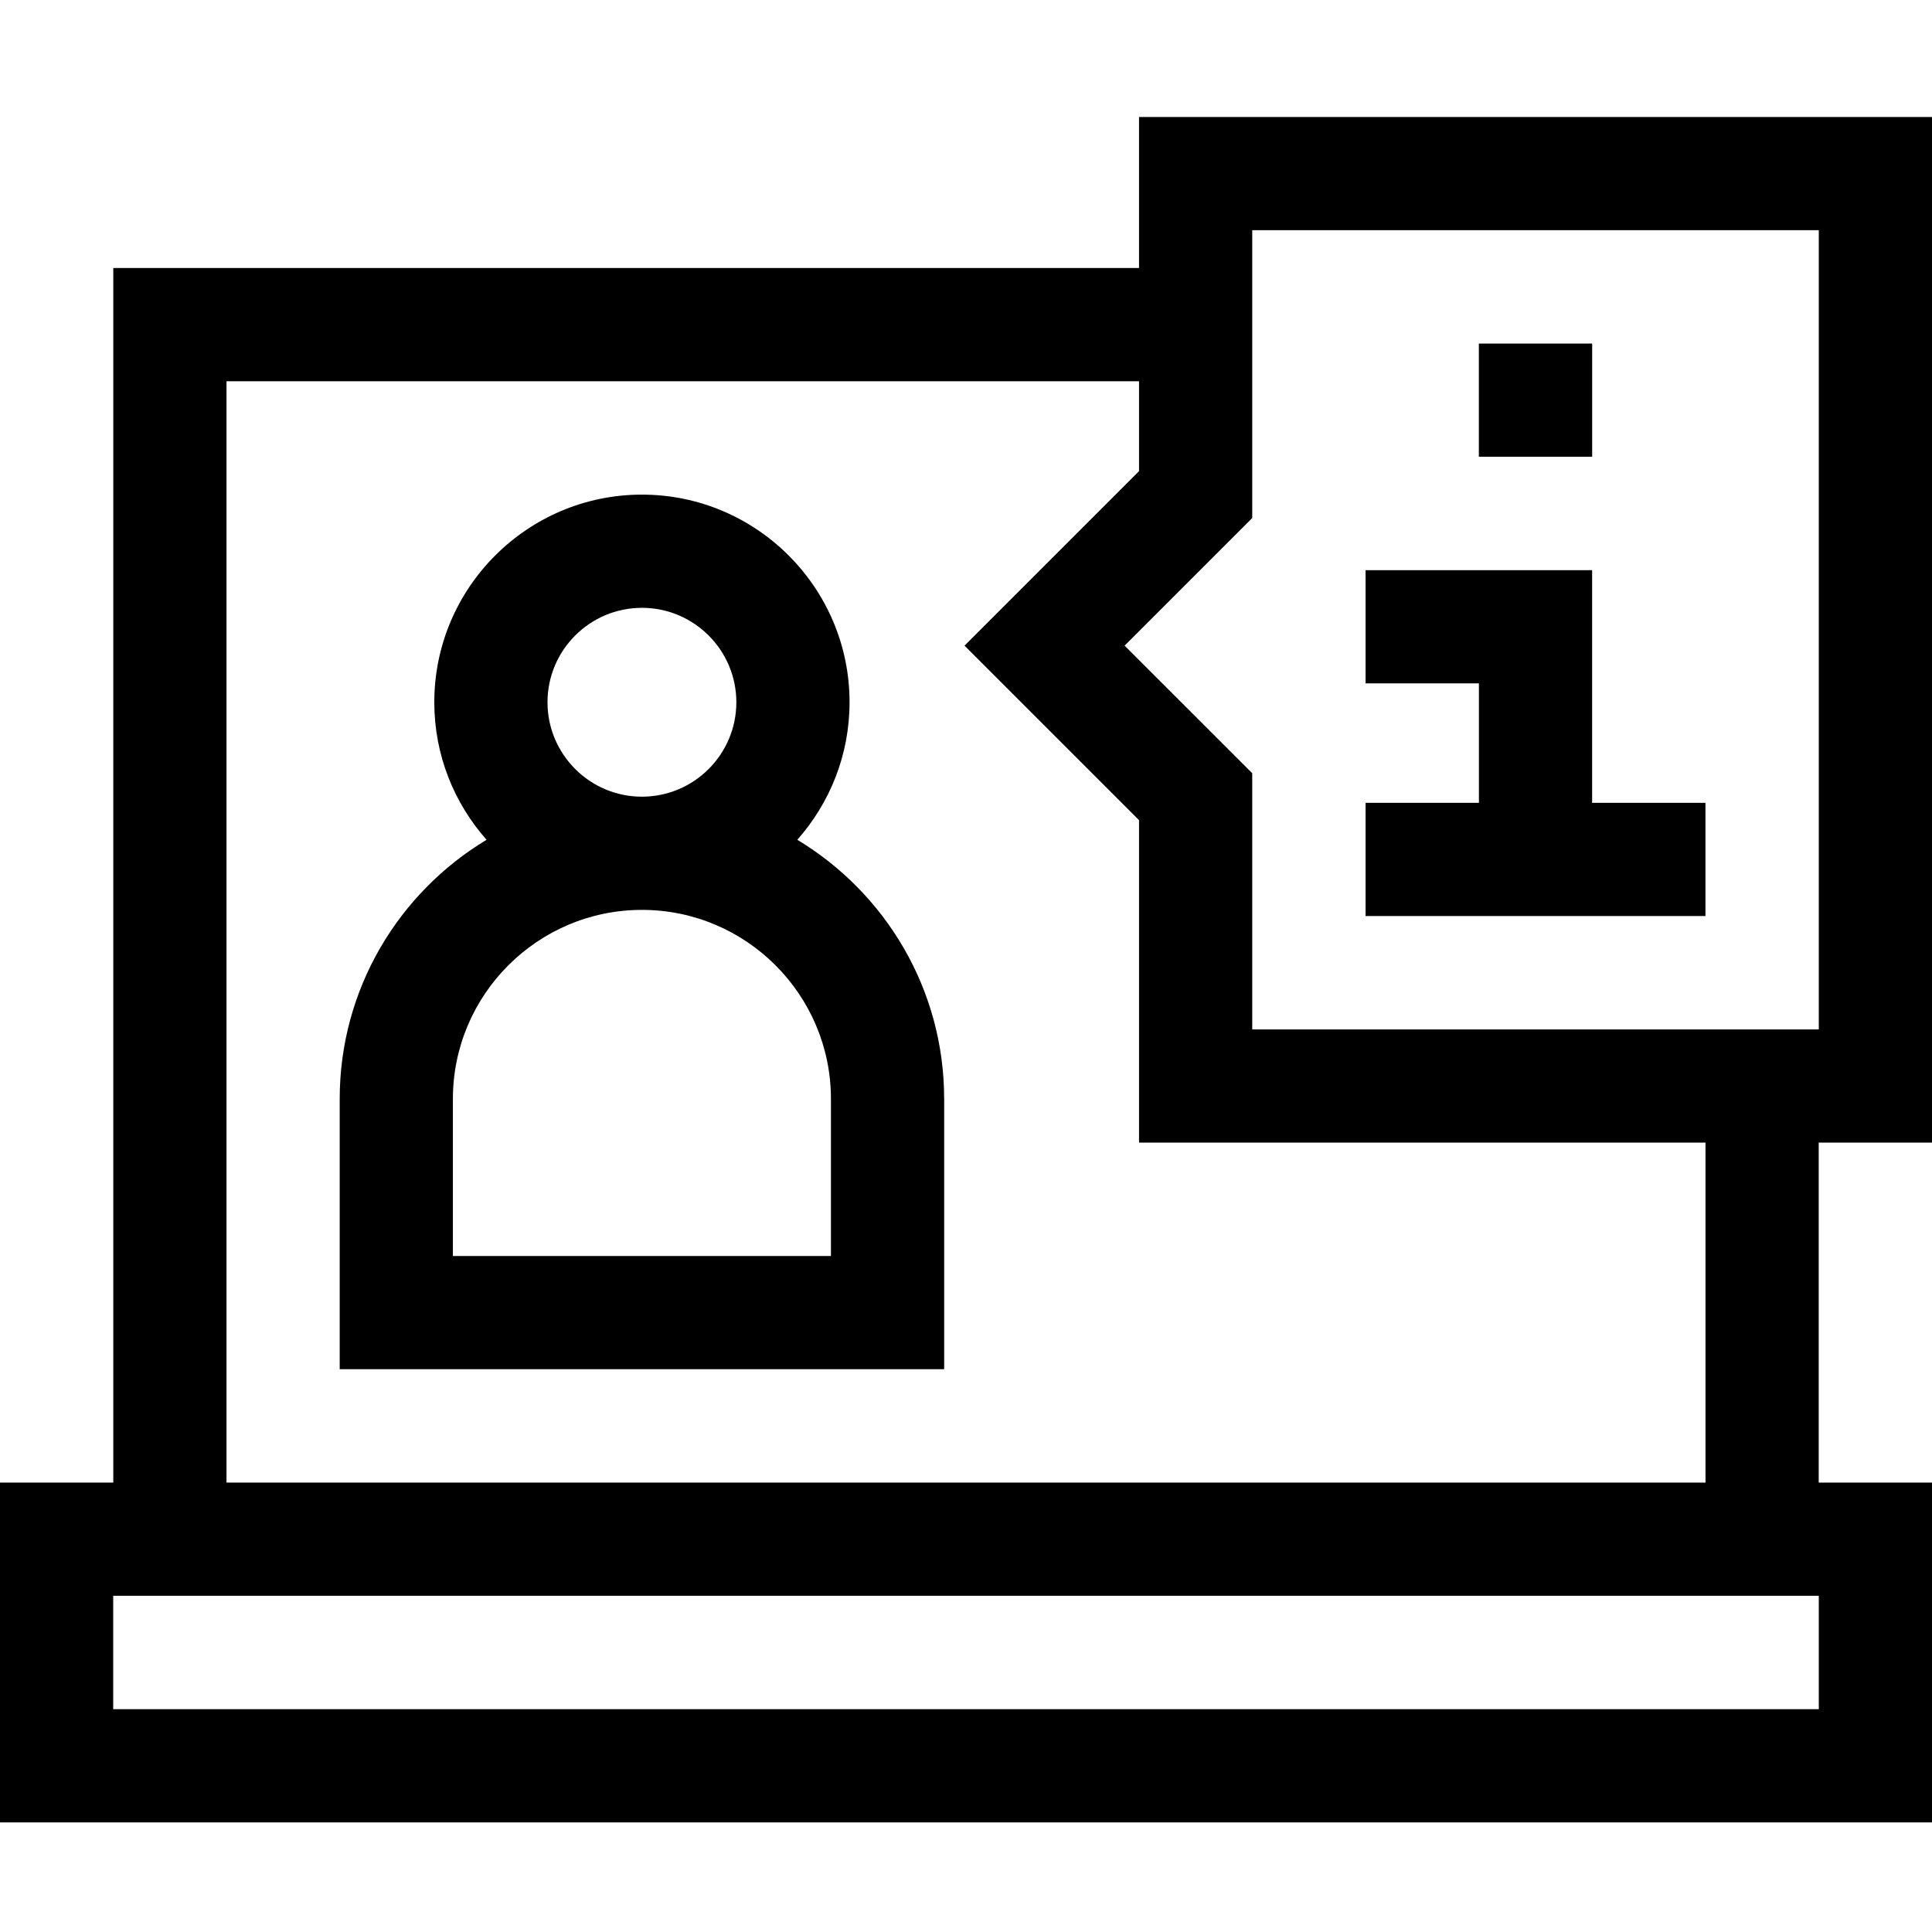
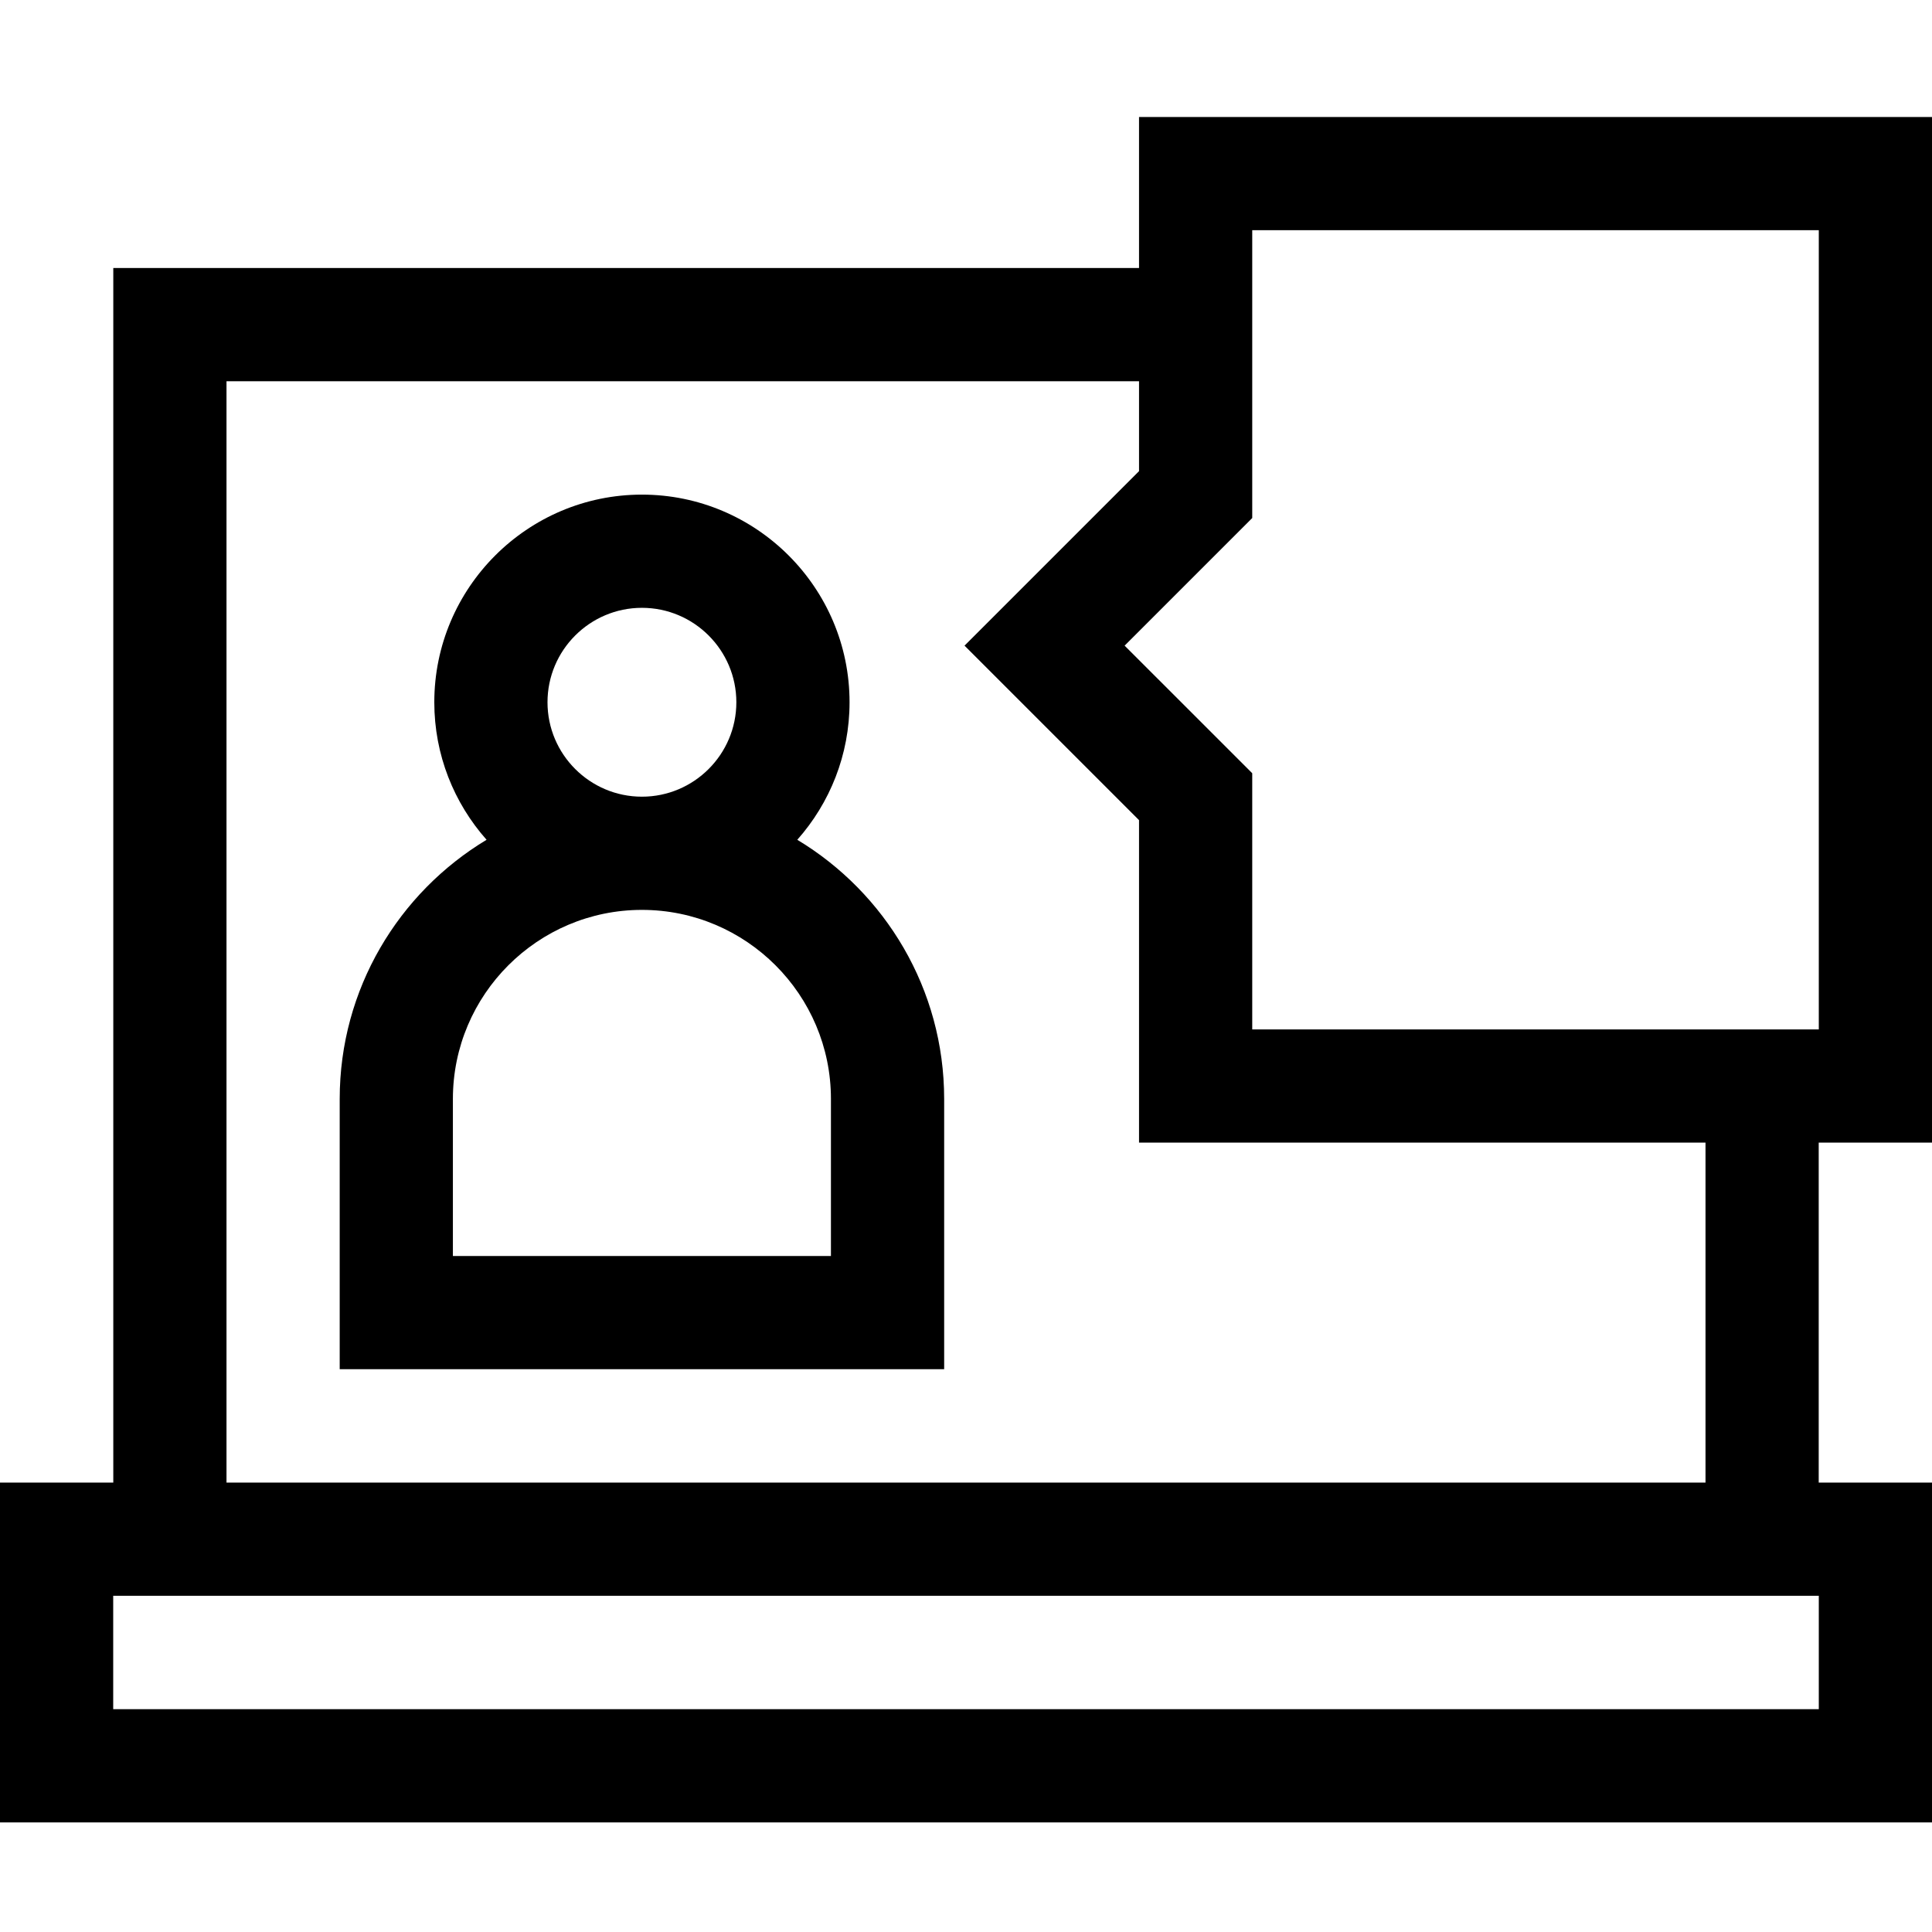
<svg xmlns="http://www.w3.org/2000/svg" height="512pt" viewBox="0 -30 512 511" width="512pt">
  <path d="m211.289 192.051c8.609-9.711 13.852-22.477 13.852-36.445 0-30.34-24.684-55.027-55.023-55.027-30.34 0-55.023 24.688-55.023 55.027 0 13.969 5.242 26.73 13.852 36.445-23.301 14.023-38.922 39.555-38.922 68.672v71.633h160.188v-71.633c-.004-29.117-15.625-54.648-38.922-68.672zm-66.195-36.445c0-13.801 11.223-25.027 25.023-25.027 13.797 0 25.023 11.227 25.023 25.027 0 13.797-11.227 25.023-25.023 25.023-13.801 0-25.023-11.227-25.023-25.023zm75.113 146.75h-100.184v-41.633c0-27.621 22.473-50.094 50.094-50.094 27.621 0 50.09 22.473 50.09 50.094zm0 0" />
  <path d="m512 272.309v-271.809h-210.145v40.031h-271.832v321.871h-30.023v90.051h512v-90.051h-30.023v-90.094zm-180.145-241.809h150.145v211.809h-150.145v-67.891l-33.82-33.816 33.82-33.82zm150.145 391.953h-452v-30.051h452zm-30.023-60.051h-391.953v-291.871h241.832v23.824l-46.246 46.246 46.246 46.246v85.461h150.121zm0 0" />
-   <path d="m451.965 182.262h-30.035v-61.664h-60.039v30h30.039v31.664h-30.039v30h90.074zm0 0" />
-   <path d="m391.914 60.547h30.027v30h-30.027zm0 0" />
</svg>